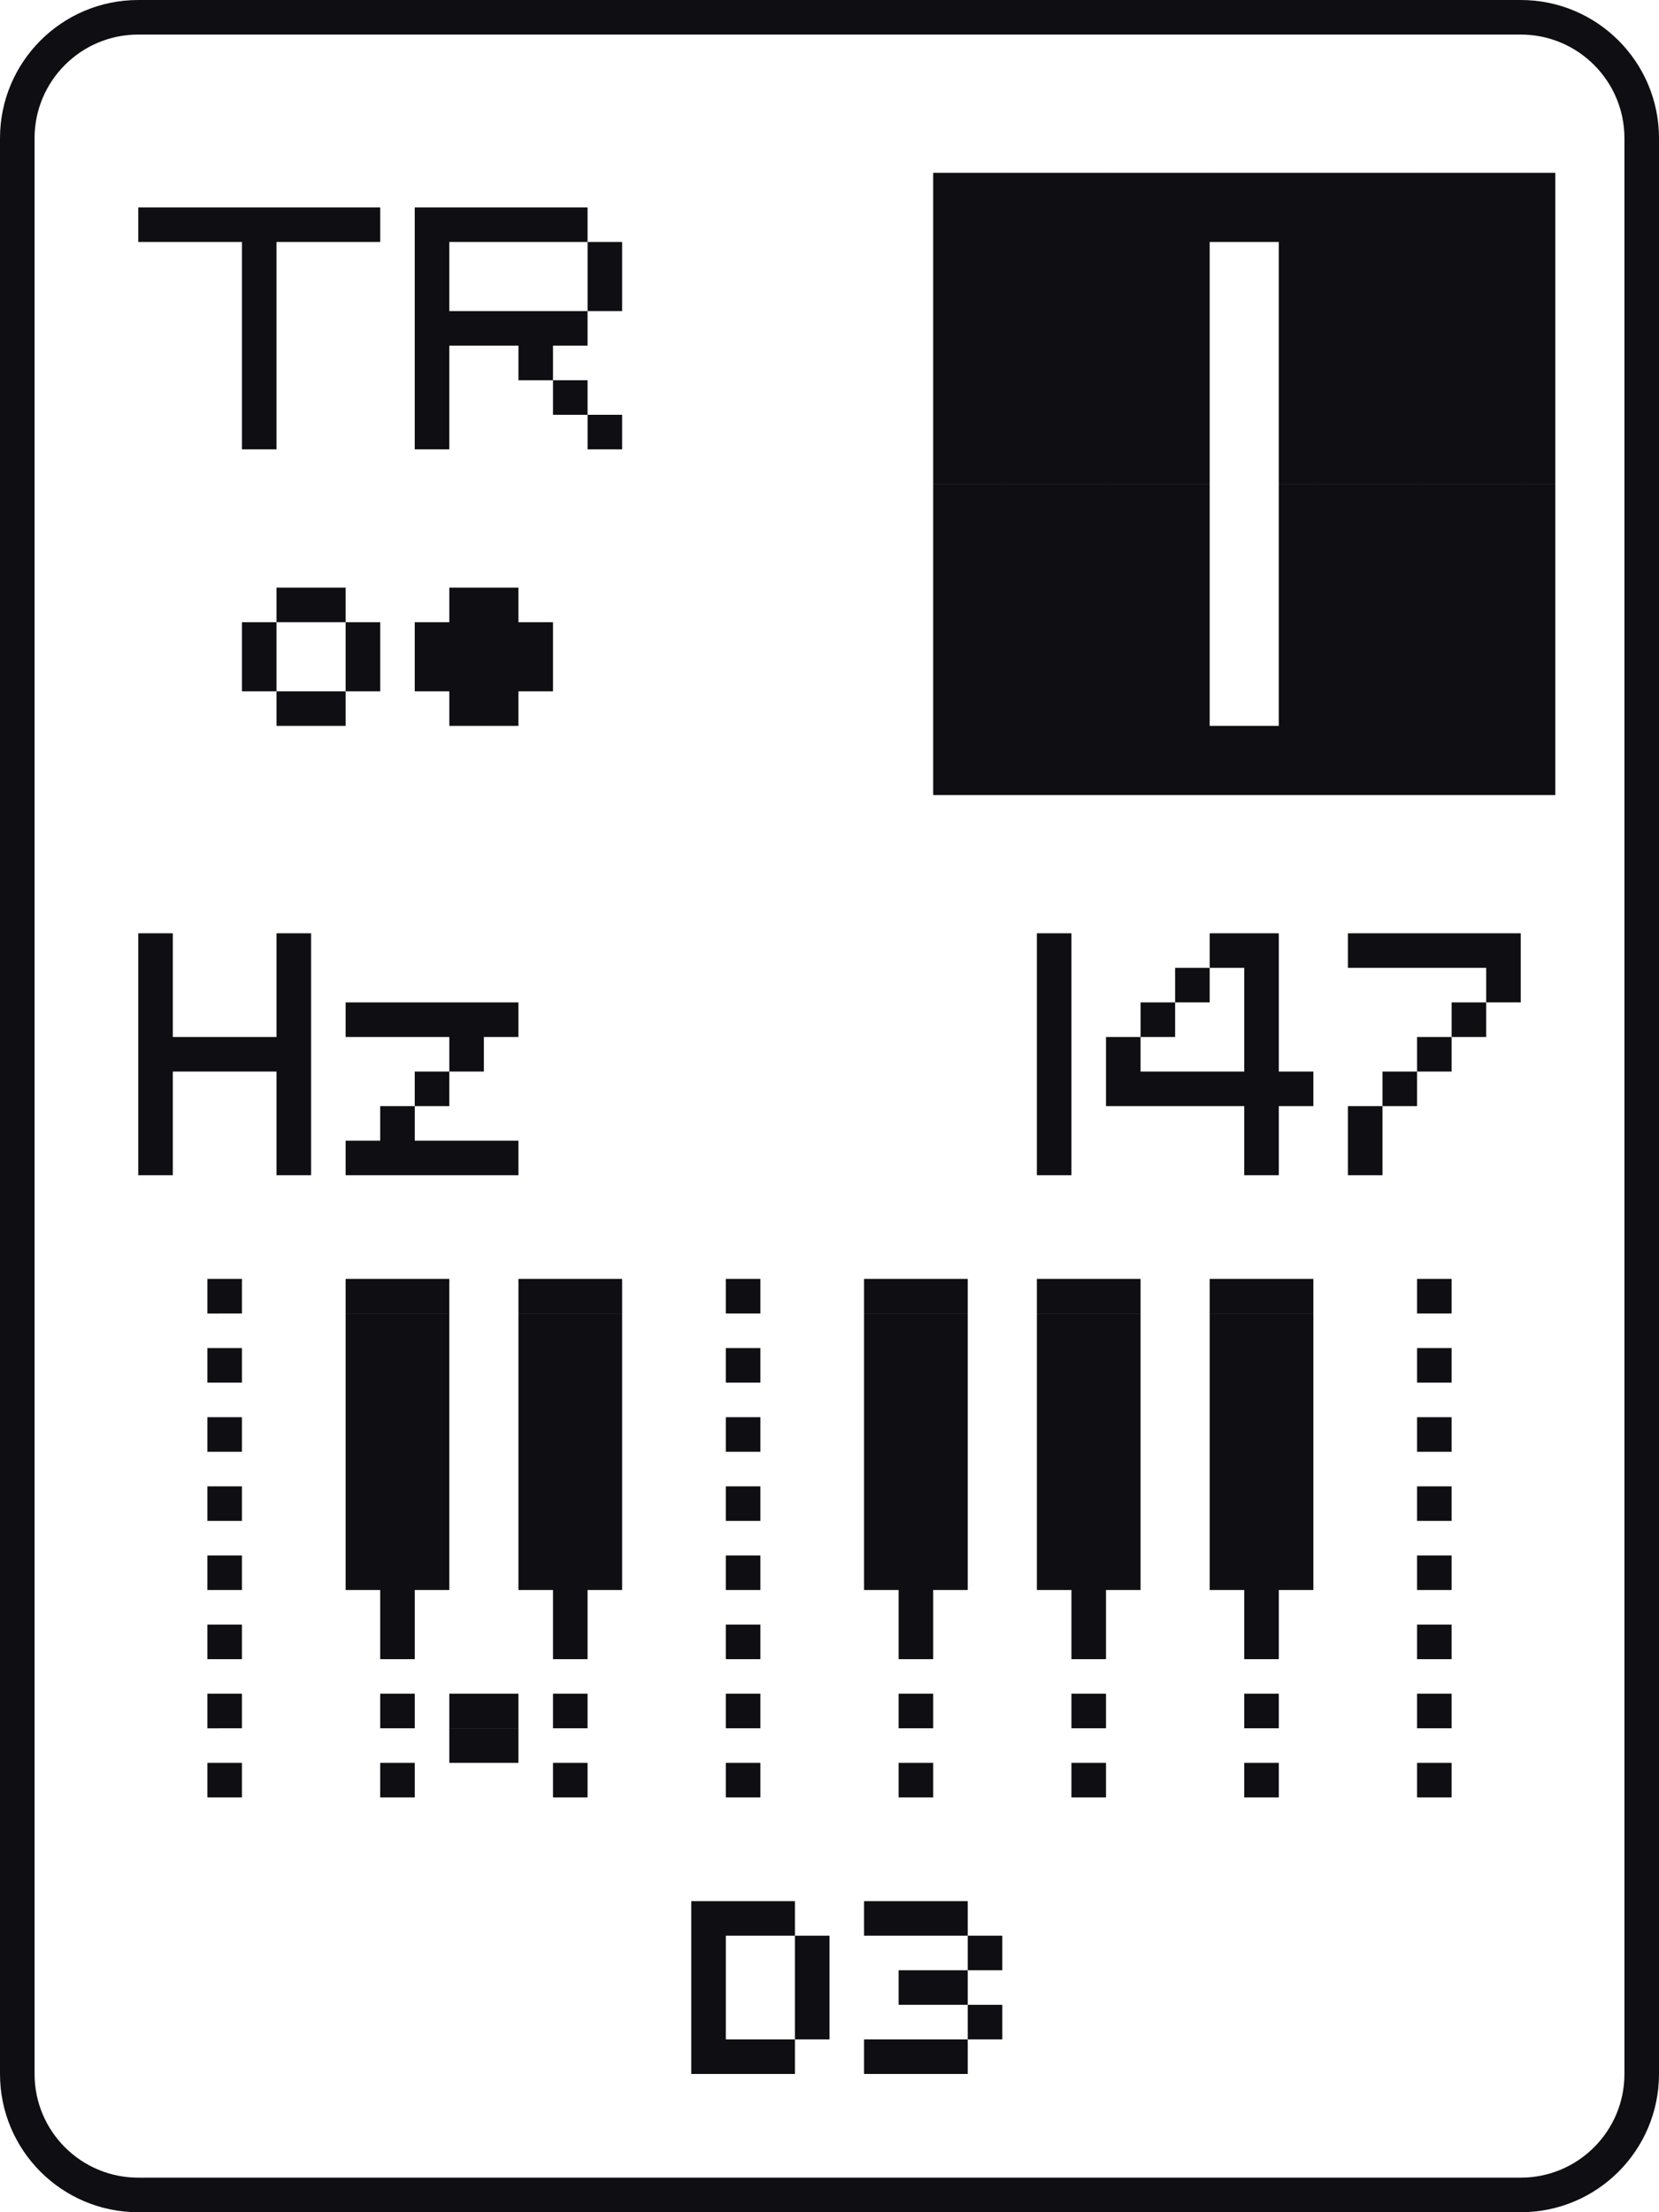
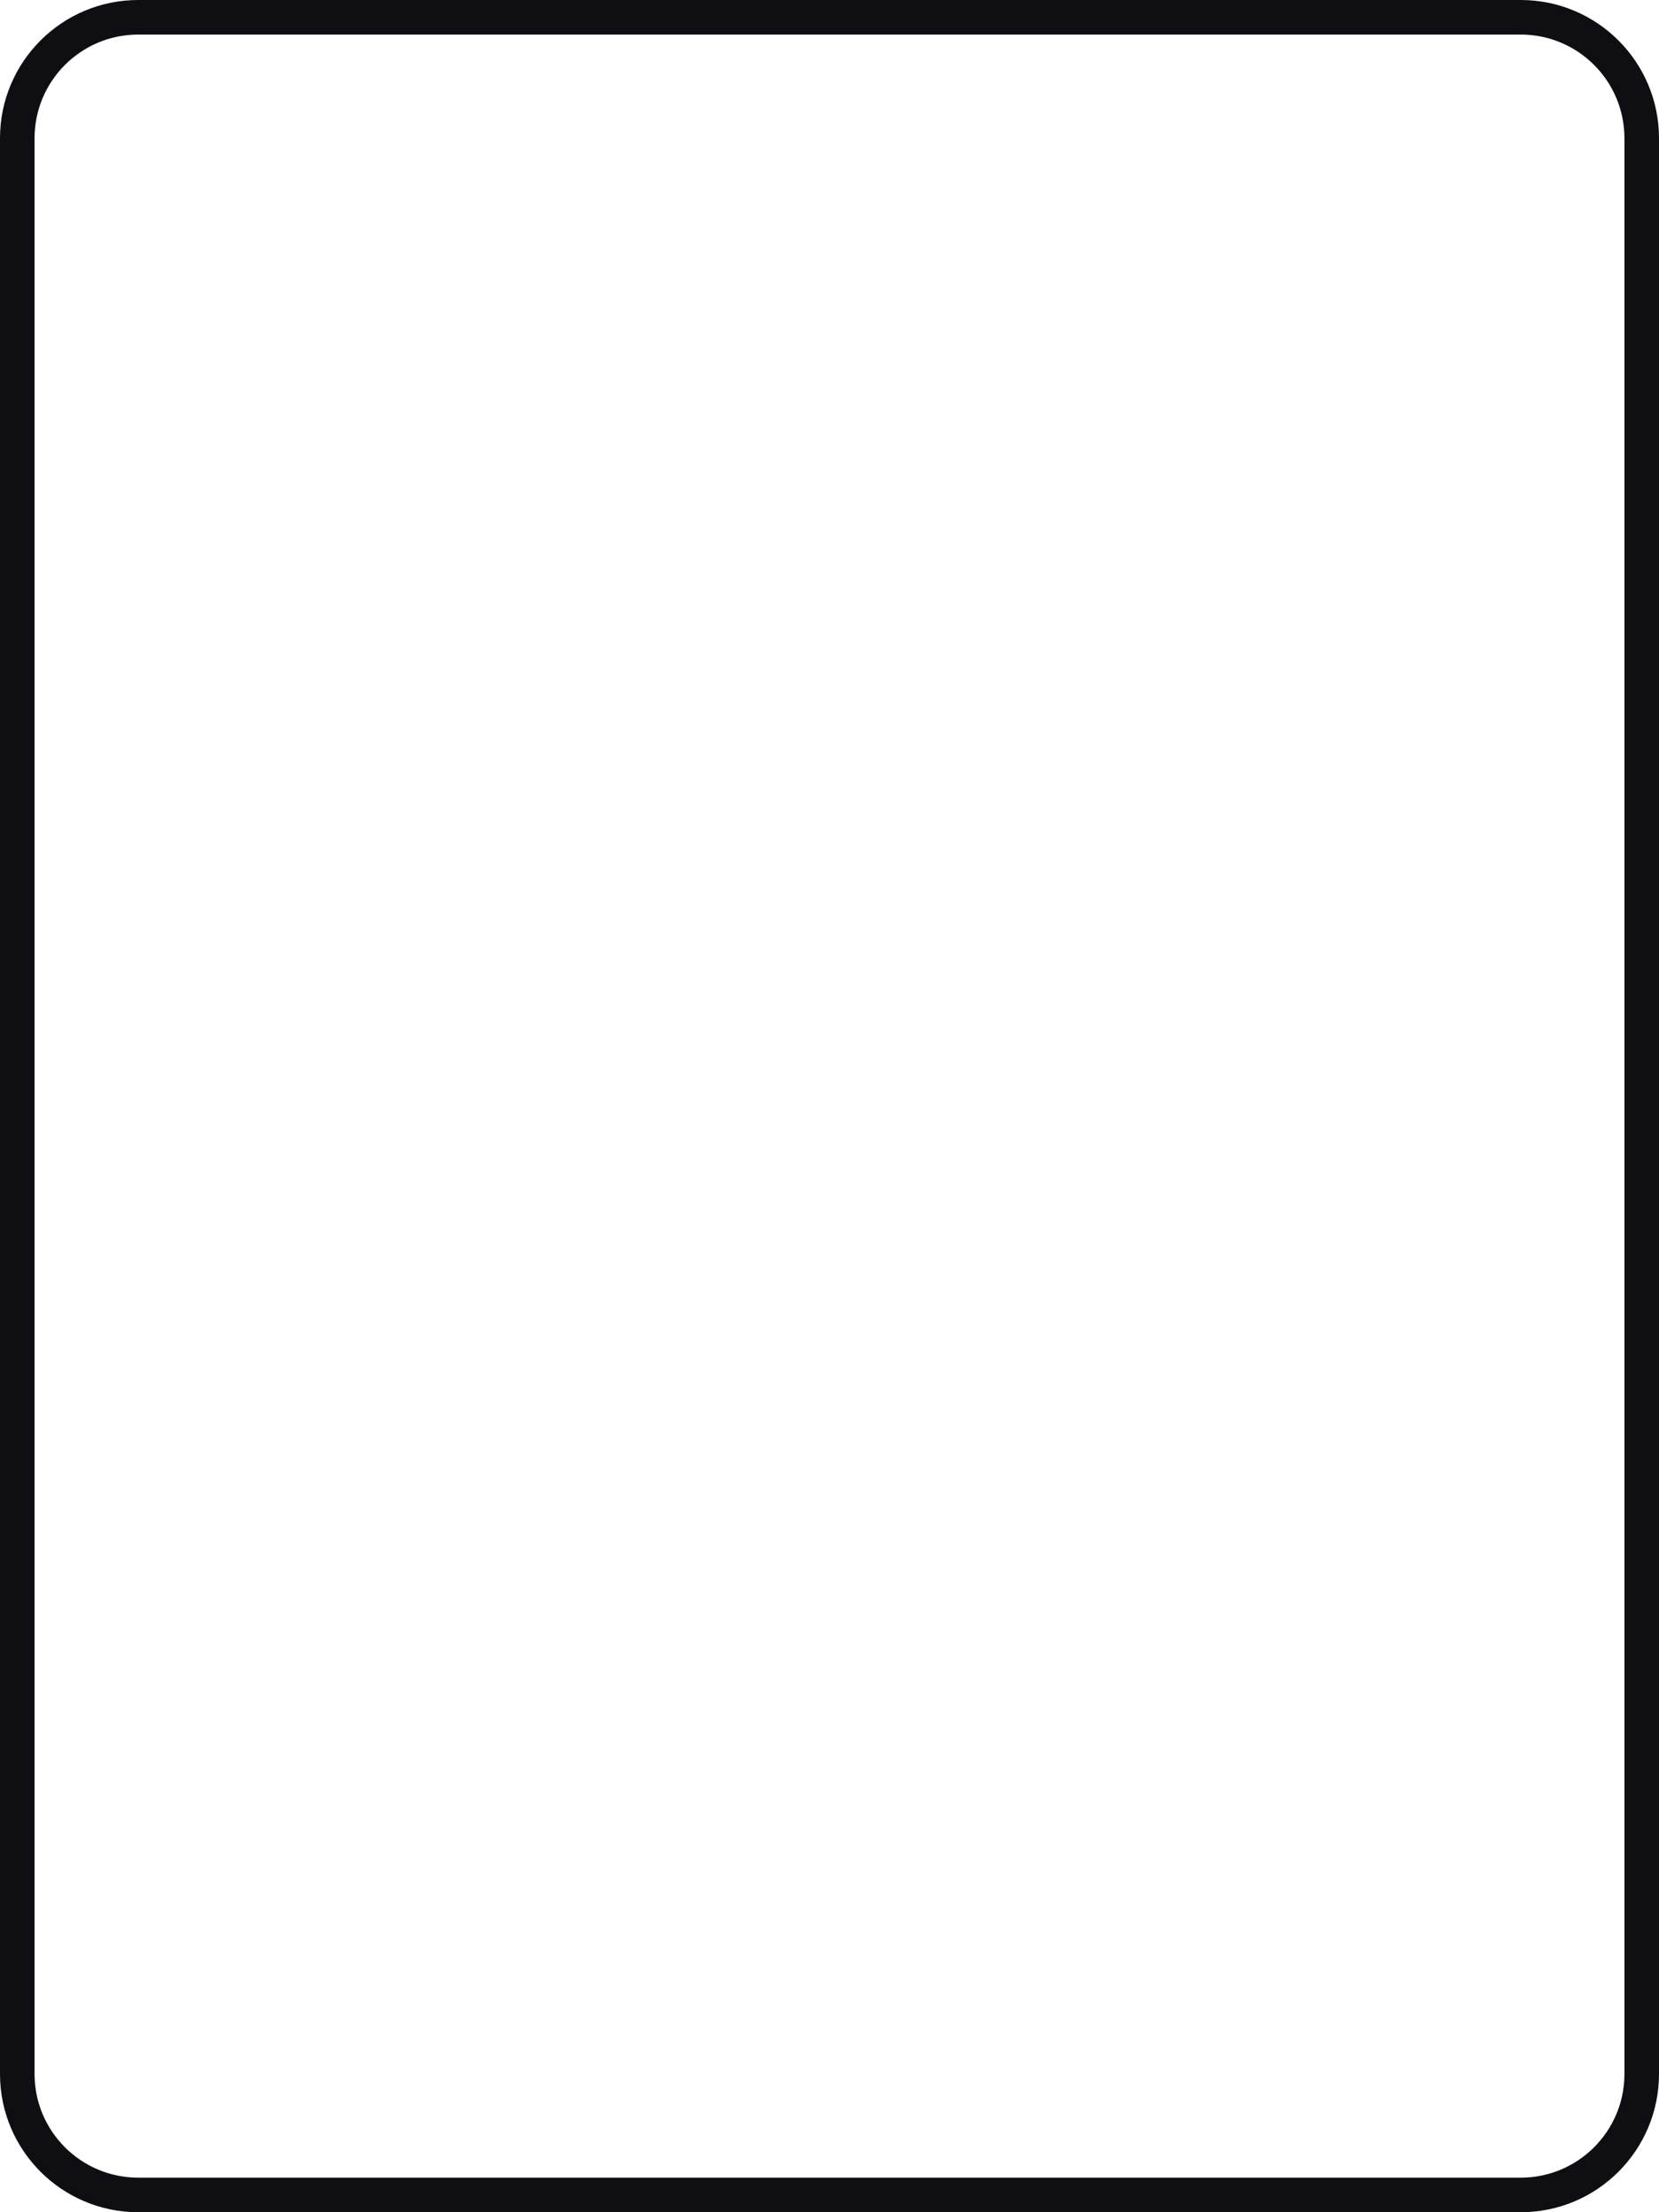
<svg xmlns="http://www.w3.org/2000/svg" viewBox="0 0 48 64">
-   <path fill="#0F0E12" d="M27 59h1v1h-1zM26 59h1v1h-1zM25 59h1v1h-1zM22 59h1v1h-1zM21 59h1v1h-1zM20 59h1v1h-1zM28 58h1v1h-1zM23 58h1v1h-1zM20 58h1v1h-1zM27 57h1v1h-1zM26 57h1v1h-1zM23 57h1v1h-1zM20 57h1v1h-1zM28 56h1v1h-1zM23 56h1v1h-1zM20 56h1v1h-1zM27 55h1v1h-1zM26 55h1v1h-1zM25 55h1v1h-1zM22 55h1v1h-1zM21 55h1v1h-1zM20 55h1v1h-1zM41 51h1v1h-1zM36 51h1v1h-1zM31 51h1v1h-1zM26 51h1v1h-1zM21 51h1v1h-1zM16 51h1v1h-1zM11 51h1v1h-1zM6 51h1v1H6zM14 50h1v1h-1zM13 50h1v1h-1zM41 49h1v1h-1zM36 49h1v1h-1zM31 49h1v1h-1zM26 49h1v1h-1zM21 49h1v1h-1zM16 49h1v1h-1zM14 49h1v1h-1zM13 49h1v1h-1zM11 49h1v1h-1zM6 49h1v1H6zM41 47h1v1h-1zM36 47h1v1h-1zM31 47h1v1h-1zM26 47h1v1h-1zM21 47h1v1h-1zM16 47h1v1h-1zM11 47h1v1h-1zM6 47h1v1H6zM36 46h1v1h-1zM31 46h1v1h-1zM26 46h1v1h-1zM16 46h1v1h-1zM11 46h1v1h-1zM41 45h1v1h-1zM37 45h1v1h-1zM36 45h1v1h-1zM35 45h1v1h-1zM32 45h1v1h-1zM31 45h1v1h-1zM30 45h1v1h-1zM27 45h1v1h-1zM26 45h1v1h-1zM25 45h1v1h-1zM21 45h1v1h-1zM17 45h1v1h-1zM16 45h1v1h-1zM15 45h1v1h-1zM12 45h1v1h-1zM11 45h1v1h-1zM10 45h1v1h-1zM6 45h1v1H6zM37 44h1v1h-1zM36 44h1v1h-1zM35 44h1v1h-1zM32 44h1v1h-1zM31 44h1v1h-1zM30 44h1v1h-1zM27 44h1v1h-1zM26 44h1v1h-1zM25 44h1v1h-1zM17 44h1v1h-1zM16 44h1v1h-1zM15 44h1v1h-1zM12 44h1v1h-1zM11 44h1v1h-1zM10 44h1v1h-1zM41 43h1v1h-1zM37 43h1v1h-1zM36 43h1v1h-1zM35 43h1v1h-1zM32 43h1v1h-1zM31 43h1v1h-1zM30 43h1v1h-1zM27 43h1v1h-1zM26 43h1v1h-1zM25 43h1v1h-1zM21 43h1v1h-1zM17 43h1v1h-1zM16 43h1v1h-1zM15 43h1v1h-1zM12 43h1v1h-1zM11 43h1v1h-1zM10 43h1v1h-1zM6 43h1v1H6zM37 42h1v1h-1zM36 42h1v1h-1zM35 42h1v1h-1zM32 42h1v1h-1zM31 42h1v1h-1zM30 42h1v1h-1zM27 42h1v1h-1zM26 42h1v1h-1zM25 42h1v1h-1zM17 42h1v1h-1zM16 42h1v1h-1zM15 42h1v1h-1zM12 42h1v1h-1zM11 42h1v1h-1zM10 42h1v1h-1zM41 41h1v1h-1zM37 41h1v1h-1zM36 41h1v1h-1zM35 41h1v1h-1zM32 41h1v1h-1zM31 41h1v1h-1zM30 41h1v1h-1zM27 41h1v1h-1zM26 41h1v1h-1zM25 41h1v1h-1zM21 41h1v1h-1zM17 41h1v1h-1zM16 41h1v1h-1zM15 41h1v1h-1zM12 41h1v1h-1zM11 41h1v1h-1zM10 41h1v1h-1zM6 41h1v1H6zM37 40h1v1h-1zM36 40h1v1h-1zM35 40h1v1h-1zM32 40h1v1h-1zM31 40h1v1h-1zM30 40h1v1h-1zM27 40h1v1h-1zM26 40h1v1h-1zM25 40h1v1h-1zM17 40h1v1h-1zM16 40h1v1h-1zM15 40h1v1h-1zM12 40h1v1h-1zM11 40h1v1h-1zM10 40h1v1h-1zM41 39h1v1h-1zM37 39h1v1h-1zM36 39h1v1h-1zM35 39h1v1h-1zM32 39h1v1h-1zM31 39h1v1h-1zM30 39h1v1h-1zM27 39h1v1h-1zM26 39h1v1h-1zM25 39h1v1h-1zM21 39h1v1h-1zM17 39h1v1h-1zM16 39h1v1h-1zM15 39h1v1h-1zM12 39h1v1h-1zM11 39h1v1h-1zM10 39h1v1h-1zM6 39h1v1H6zM37 38h1v1h-1zM36 38h1v1h-1zM35 38h1v1h-1zM32 38h1v1h-1zM31 38h1v1h-1zM30 38h1v1h-1zM27 38h1v1h-1zM26 38h1v1h-1zM25 38h1v1h-1zM17 38h1v1h-1zM16 38h1v1h-1zM15 38h1v1h-1zM12 38h1v1h-1zM11 38h1v1h-1zM10 38h1v1h-1zM41 37h1v1h-1zM37 37h1v1h-1zM36 37h1v1h-1zM35 37h1v1h-1zM32 37h1v1h-1zM31 37h1v1h-1zM30 37h1v1h-1zM27 37h1v1h-1zM26 37h1v1h-1zM25 37h1v1h-1zM21 37h1v1h-1zM17 37h1v1h-1zM16 37h1v1h-1zM15 37h1v1h-1zM12 37h1v1h-1zM11 37h1v1h-1zM10 37h1v1h-1zM6 37h1v1H6zM39 33h1v1h-1zM36 33h1v1h-1zM30 33h1v1h-1zM14 33h1v1h-1zM13 33h1v1h-1zM12 33h1v1h-1zM11 33h1v1h-1zM10 33h1v1h-1zM8 33h1v1H8zM4 33h1v1H4zM39 32h1v1h-1zM36 32h1v1h-1zM30 32h1v1h-1zM11 32h1v1h-1zM8 32h1v1H8zM4 32h1v1H4zM40 31h1v1h-1zM37 31h1v1h-1zM36 31h1v1h-1zM35 31h1v1h-1zM34 31h1v1h-1zM33 31h1v1h-1zM32 31h1v1h-1zM30 31h1v1h-1zM12 31h1v1h-1zM8 31h1v1H8zM4 31h1v1H4zM41 30h1v1h-1zM36 30h1v1h-1zM32 30h1v1h-1zM30 30h1v1h-1zM13 30h1v1h-1zM8 30h1v1H8zM7 30h1v1H7zM6 30h1v1H6zM5 30h1v1H5zM4 30h1v1H4zM42 29h1v1h-1zM36 29h1v1h-1zM33 29h1v1h-1zM30 29h1v1h-1zM14 29h1v1h-1zM13 29h1v1h-1zM12 29h1v1h-1zM11 29h1v1h-1zM10 29h1v1h-1zM8 29h1v1H8zM4 29h1v1H4zM43 28h1v1h-1zM36 28h1v1h-1zM34 28h1v1h-1zM30 28h1v1h-1zM8 28h1v1H8zM4 28h1v1H4zM43 27h1v1h-1zM42 27h1v1h-1zM41 27h1v1h-1zM40 27h1v1h-1zM39 27h1v1h-1zM36 27h1v1h-1zM35 27h1v1h-1zM30 27h1v1h-1zM8 27h1v1H8zM4 27h1v1H4zM44 22h1v1h-1zM43 22h1v1h-1zM42 22h1v1h-1zM41 22h1v1h-1zM40 22h1v1h-1zM39 22h1v1h-1zM38 22h1v1h-1zM37 22h1v1h-1zM36 22h1v1h-1zM35 22h1v1h-1zM34 22h1v1h-1zM33 22h1v1h-1zM32 22h1v1h-1zM31 22h1v1h-1zM30 22h1v1h-1zM29 22h1v1h-1zM28 22h1v1h-1zM27 22h1v1h-1zM44 21h1v1h-1zM43 21h1v1h-1zM42 21h1v1h-1zM41 21h1v1h-1zM40 21h1v1h-1zM39 21h1v1h-1zM38 21h1v1h-1zM37 21h1v1h-1zM36 21h1v1h-1zM35 21h1v1h-1zM34 21h1v1h-1zM33 21h1v1h-1zM32 21h1v1h-1zM31 21h1v1h-1zM30 21h1v1h-1zM29 21h1v1h-1zM28 21h1v1h-1zM27 21h1v1h-1zM44 20h1v1h-1zM43 20h1v1h-1zM42 20h1v1h-1zM41 20h1v1h-1zM40 20h1v1h-1zM39 20h1v1h-1zM38 20h1v1h-1zM37 20h1v1h-1zM34 20h1v1h-1zM33 20h1v1h-1zM32 20h1v1h-1zM31 20h1v1h-1zM30 20h1v1h-1zM29 20h1v1h-1zM28 20h1v1h-1zM27 20h1v1h-1zM14 20h1v1h-1zM13 20h1v1h-1zM9 20h1v1H9zM8 20h1v1H8zM44 19h1v1h-1zM43 19h1v1h-1zM42 19h1v1h-1zM41 19h1v1h-1zM40 19h1v1h-1zM39 19h1v1h-1zM38 19h1v1h-1zM37 19h1v1h-1zM34 19h1v1h-1zM33 19h1v1h-1zM32 19h1v1h-1zM31 19h1v1h-1zM30 19h1v1h-1zM29 19h1v1h-1zM28 19h1v1h-1zM27 19h1v1h-1zM15 19h1v1h-1zM14 19h1v1h-1zM13 19h1v1h-1zM12 19h1v1h-1zM10 19h1v1h-1zM7 19h1v1H7zM44 18h1v1h-1zM43 18h1v1h-1zM42 18h1v1h-1zM41 18h1v1h-1zM40 18h1v1h-1zM39 18h1v1h-1zM38 18h1v1h-1zM37 18h1v1h-1zM34 18h1v1h-1zM33 18h1v1h-1zM32 18h1v1h-1zM31 18h1v1h-1zM30 18h1v1h-1zM29 18h1v1h-1zM28 18h1v1h-1zM27 18h1v1h-1zM15 18h1v1h-1zM14 18h1v1h-1zM13 18h1v1h-1zM12 18h1v1h-1zM10 18h1v1h-1zM7 18h1v1H7zM44 17h1v1h-1zM43 17h1v1h-1zM42 17h1v1h-1zM41 17h1v1h-1zM40 17h1v1h-1zM39 17h1v1h-1zM38 17h1v1h-1zM37 17h1v1h-1zM34 17h1v1h-1zM33 17h1v1h-1zM32 17h1v1h-1zM31 17h1v1h-1zM30 17h1v1h-1zM29 17h1v1h-1zM28 17h1v1h-1zM27 17h1v1h-1zM14 17h1v1h-1zM13 17h1v1h-1zM9 17h1v1H9zM8 17h1v1H8zM44 16h1v1h-1zM43 16h1v1h-1zM42 16h1v1h-1zM41 16h1v1h-1zM40 16h1v1h-1zM39 16h1v1h-1zM38 16h1v1h-1zM37 16h1v1h-1zM34 16h1v1h-1zM33 16h1v1h-1zM32 16h1v1h-1zM31 16h1v1h-1zM30 16h1v1h-1zM29 16h1v1h-1zM28 16h1v1h-1zM27 16h1v1h-1zM44 15h1v1h-1zM43 15h1v1h-1zM42 15h1v1h-1zM41 15h1v1h-1zM40 15h1v1h-1zM39 15h1v1h-1zM38 15h1v1h-1zM37 15h1v1h-1zM34 15h1v1h-1zM33 15h1v1h-1zM32 15h1v1h-1zM31 15h1v1h-1zM30 15h1v1h-1zM29 15h1v1h-1zM28 15h1v1h-1zM27 15h1v1h-1zM44 14h1v1h-1zM43 14h1v1h-1zM42 14h1v1h-1zM41 14h1v1h-1zM40 14h1v1h-1zM39 14h1v1h-1zM38 14h1v1h-1zM37 14h1v1h-1zM34 14h1v1h-1zM33 14h1v1h-1zM32 14h1v1h-1zM31 14h1v1h-1zM30 14h1v1h-1zM29 14h1v1h-1zM28 14h1v1h-1zM27 14h1v1h-1zM44 13h1v1h-1zM43 13h1v1h-1zM42 13h1v1h-1zM41 13h1v1h-1zM40 13h1v1h-1zM39 13h1v1h-1zM38 13h1v1h-1zM37 13h1v1h-1zM34 13h1v1h-1zM33 13h1v1h-1zM32 13h1v1h-1zM31 13h1v1h-1zM30 13h1v1h-1zM29 13h1v1h-1zM28 13h1v1h-1zM27 13h1v1h-1zM44 12h1v1h-1zM43 12h1v1h-1zM42 12h1v1h-1zM41 12h1v1h-1zM40 12h1v1h-1zM39 12h1v1h-1zM38 12h1v1h-1zM37 12h1v1h-1zM34 12h1v1h-1zM33 12h1v1h-1zM32 12h1v1h-1zM31 12h1v1h-1zM30 12h1v1h-1zM29 12h1v1h-1zM28 12h1v1h-1zM27 12h1v1h-1zM17 12h1v1h-1zM12 12h1v1h-1zM7 12h1v1H7zM44 11h1v1h-1zM43 11h1v1h-1zM42 11h1v1h-1zM41 11h1v1h-1zM40 11h1v1h-1zM39 11h1v1h-1zM38 11h1v1h-1zM37 11h1v1h-1zM34 11h1v1h-1zM33 11h1v1h-1zM32 11h1v1h-1zM31 11h1v1h-1zM30 11h1v1h-1zM29 11h1v1h-1zM28 11h1v1h-1zM27 11h1v1h-1zM16 11h1v1h-1zM12 11h1v1h-1zM7 11h1v1H7zM44 10h1v1h-1zM43 10h1v1h-1zM42 10h1v1h-1zM41 10h1v1h-1zM40 10h1v1h-1zM39 10h1v1h-1zM38 10h1v1h-1zM37 10h1v1h-1zM34 10h1v1h-1zM33 10h1v1h-1zM32 10h1v1h-1zM31 10h1v1h-1zM30 10h1v1h-1zM29 10h1v1h-1zM28 10h1v1h-1zM27 10h1v1h-1zM15 10h1v1h-1zM12 10h1v1h-1zM7 10h1v1H7zM44 9h1v1h-1zM43 9h1v1h-1zM42 9h1v1h-1zM41 9h1v1h-1zM40 9h1v1h-1zM39 9h1v1h-1zM38 9h1v1h-1zM37 9h1v1h-1zM34 9h1v1h-1zM33 9h1v1h-1zM32 9h1v1h-1zM31 9h1v1h-1zM30 9h1v1h-1zM29 9h1v1h-1zM28 9h1v1h-1zM27 9h1v1h-1zM16 9h1v1h-1zM15 9h1v1h-1zM14 9h1v1h-1zM13 9h1v1h-1zM12 9h1v1h-1zM7 9h1v1H7zM44 8h1v1h-1zM43 8h1v1h-1zM42 8h1v1h-1zM41 8h1v1h-1zM40 8h1v1h-1zM39 8h1v1h-1zM38 8h1v1h-1zM37 8h1v1h-1zM34 8h1v1h-1zM33 8h1v1h-1zM32 8h1v1h-1zM31 8h1v1h-1zM30 8h1v1h-1zM29 8h1v1h-1zM28 8h1v1h-1zM27 8h1v1h-1zM17 8h1v1h-1zM12 8h1v1h-1zM7 8h1v1H7zM44 7h1v1h-1zM43 7h1v1h-1zM42 7h1v1h-1zM41 7h1v1h-1zM40 7h1v1h-1zM39 7h1v1h-1zM38 7h1v1h-1zM37 7h1v1h-1zM34 7h1v1h-1zM33 7h1v1h-1zM32 7h1v1h-1zM31 7h1v1h-1zM30 7h1v1h-1zM29 7h1v1h-1zM28 7h1v1h-1zM27 7h1v1h-1zM17 7h1v1h-1zM12 7h1v1h-1zM7 7h1v1H7zM44 6h1v1h-1zM43 6h1v1h-1zM42 6h1v1h-1zM41 6h1v1h-1zM40 6h1v1h-1zM39 6h1v1h-1zM38 6h1v1h-1zM37 6h1v1h-1zM36 6h1v1h-1zM35 6h1v1h-1zM34 6h1v1h-1zM33 6h1v1h-1zM32 6h1v1h-1zM31 6h1v1h-1zM30 6h1v1h-1zM29 6h1v1h-1zM28 6h1v1h-1zM27 6h1v1h-1zM16 6h1v1h-1zM15 6h1v1h-1zM14 6h1v1h-1zM13 6h1v1h-1zM12 6h1v1h-1zM10 6h1v1h-1zM9 6h1v1H9zM8 6h1v1H8zM7 6h1v1H7zM6 6h1v1H6zM5 6h1v1H5zM4 6h1v1H4zM44 5h1v1h-1zM43 5h1v1h-1zM42 5h1v1h-1zM41 5h1v1h-1zM40 5h1v1h-1zM39 5h1v1h-1zM38 5h1v1h-1zM37 5h1v1h-1zM36 5h1v1h-1zM35 5h1v1h-1zM34 5h1v1h-1zM33 5h1v1h-1zM32 5h1v1h-1zM31 5h1v1h-1zM30 5h1v1h-1zM29 5h1v1h-1zM28 5h1v1h-1zM27 5h1v1h-1z" />
  <path fill="none" stroke="#0F0E12" stroke-miterlimit="10" d="M44 63.5H4C2.067 63.5.5 61.933.5 60V4C.5 2.067 2.067.5 4 .5h40c1.933 0 3.5 1.567 3.5 3.5v56c0 1.933-1.567 3.5-3.5 3.5z" />
</svg>